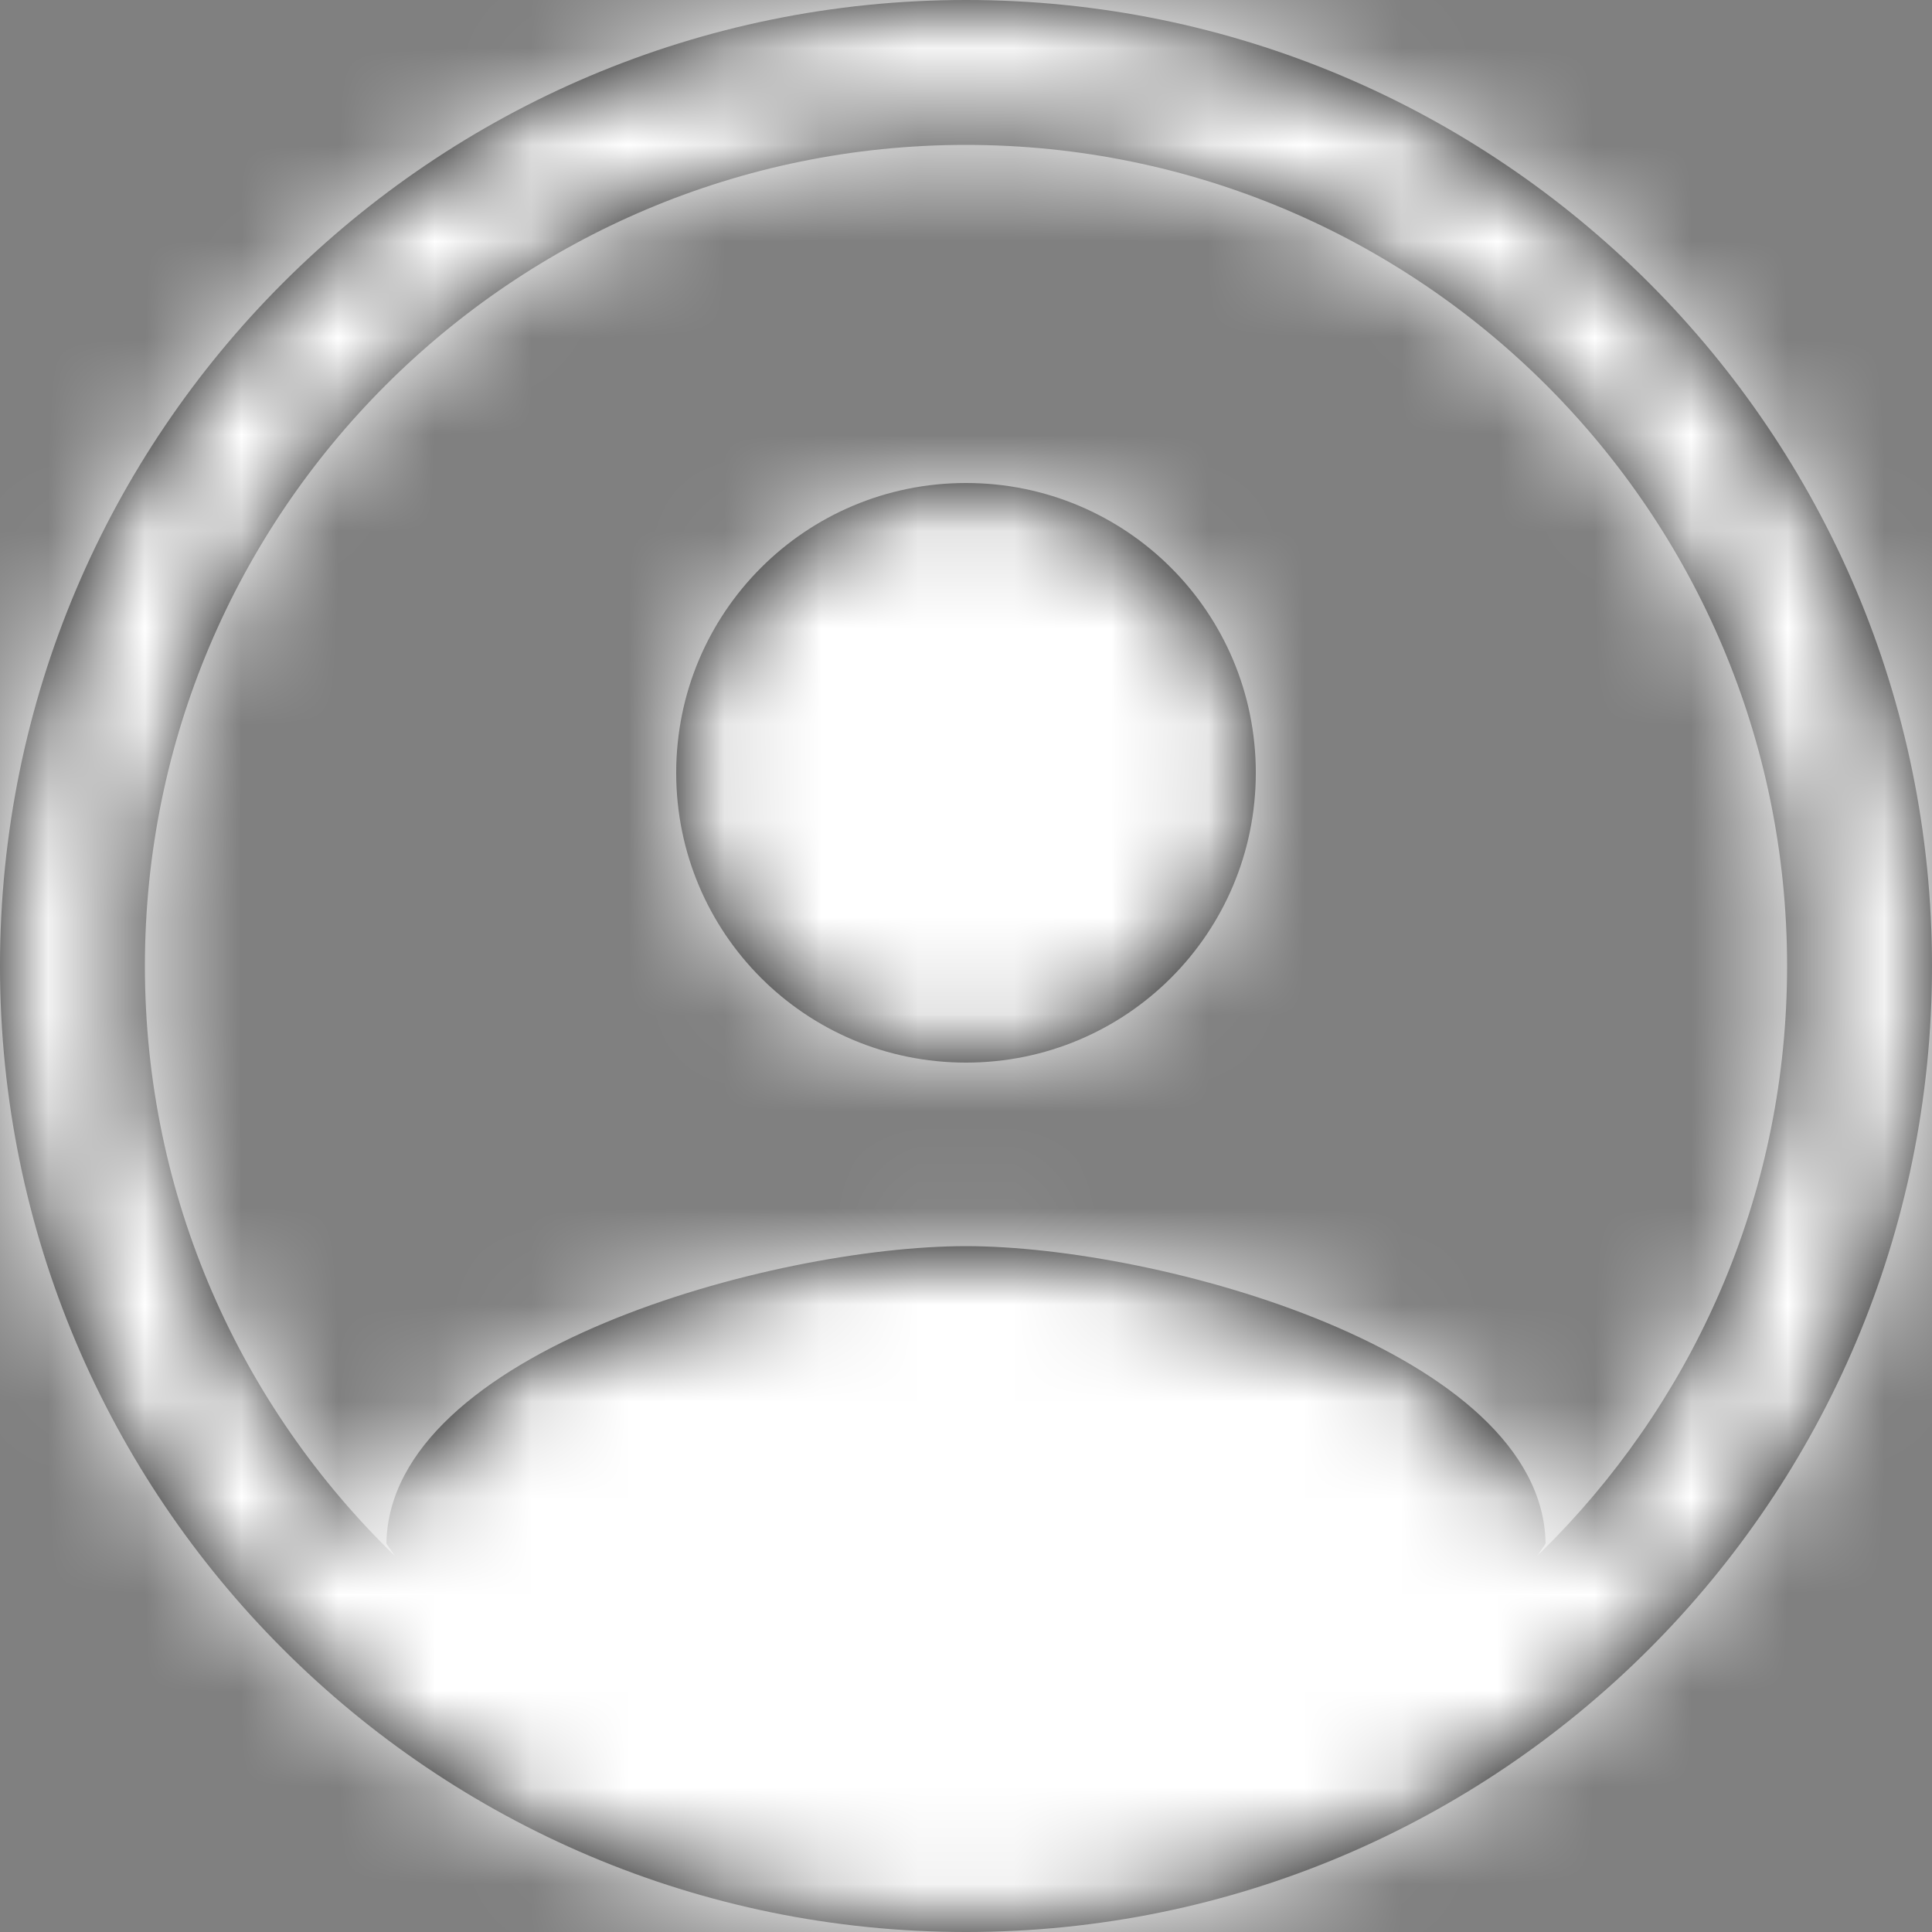
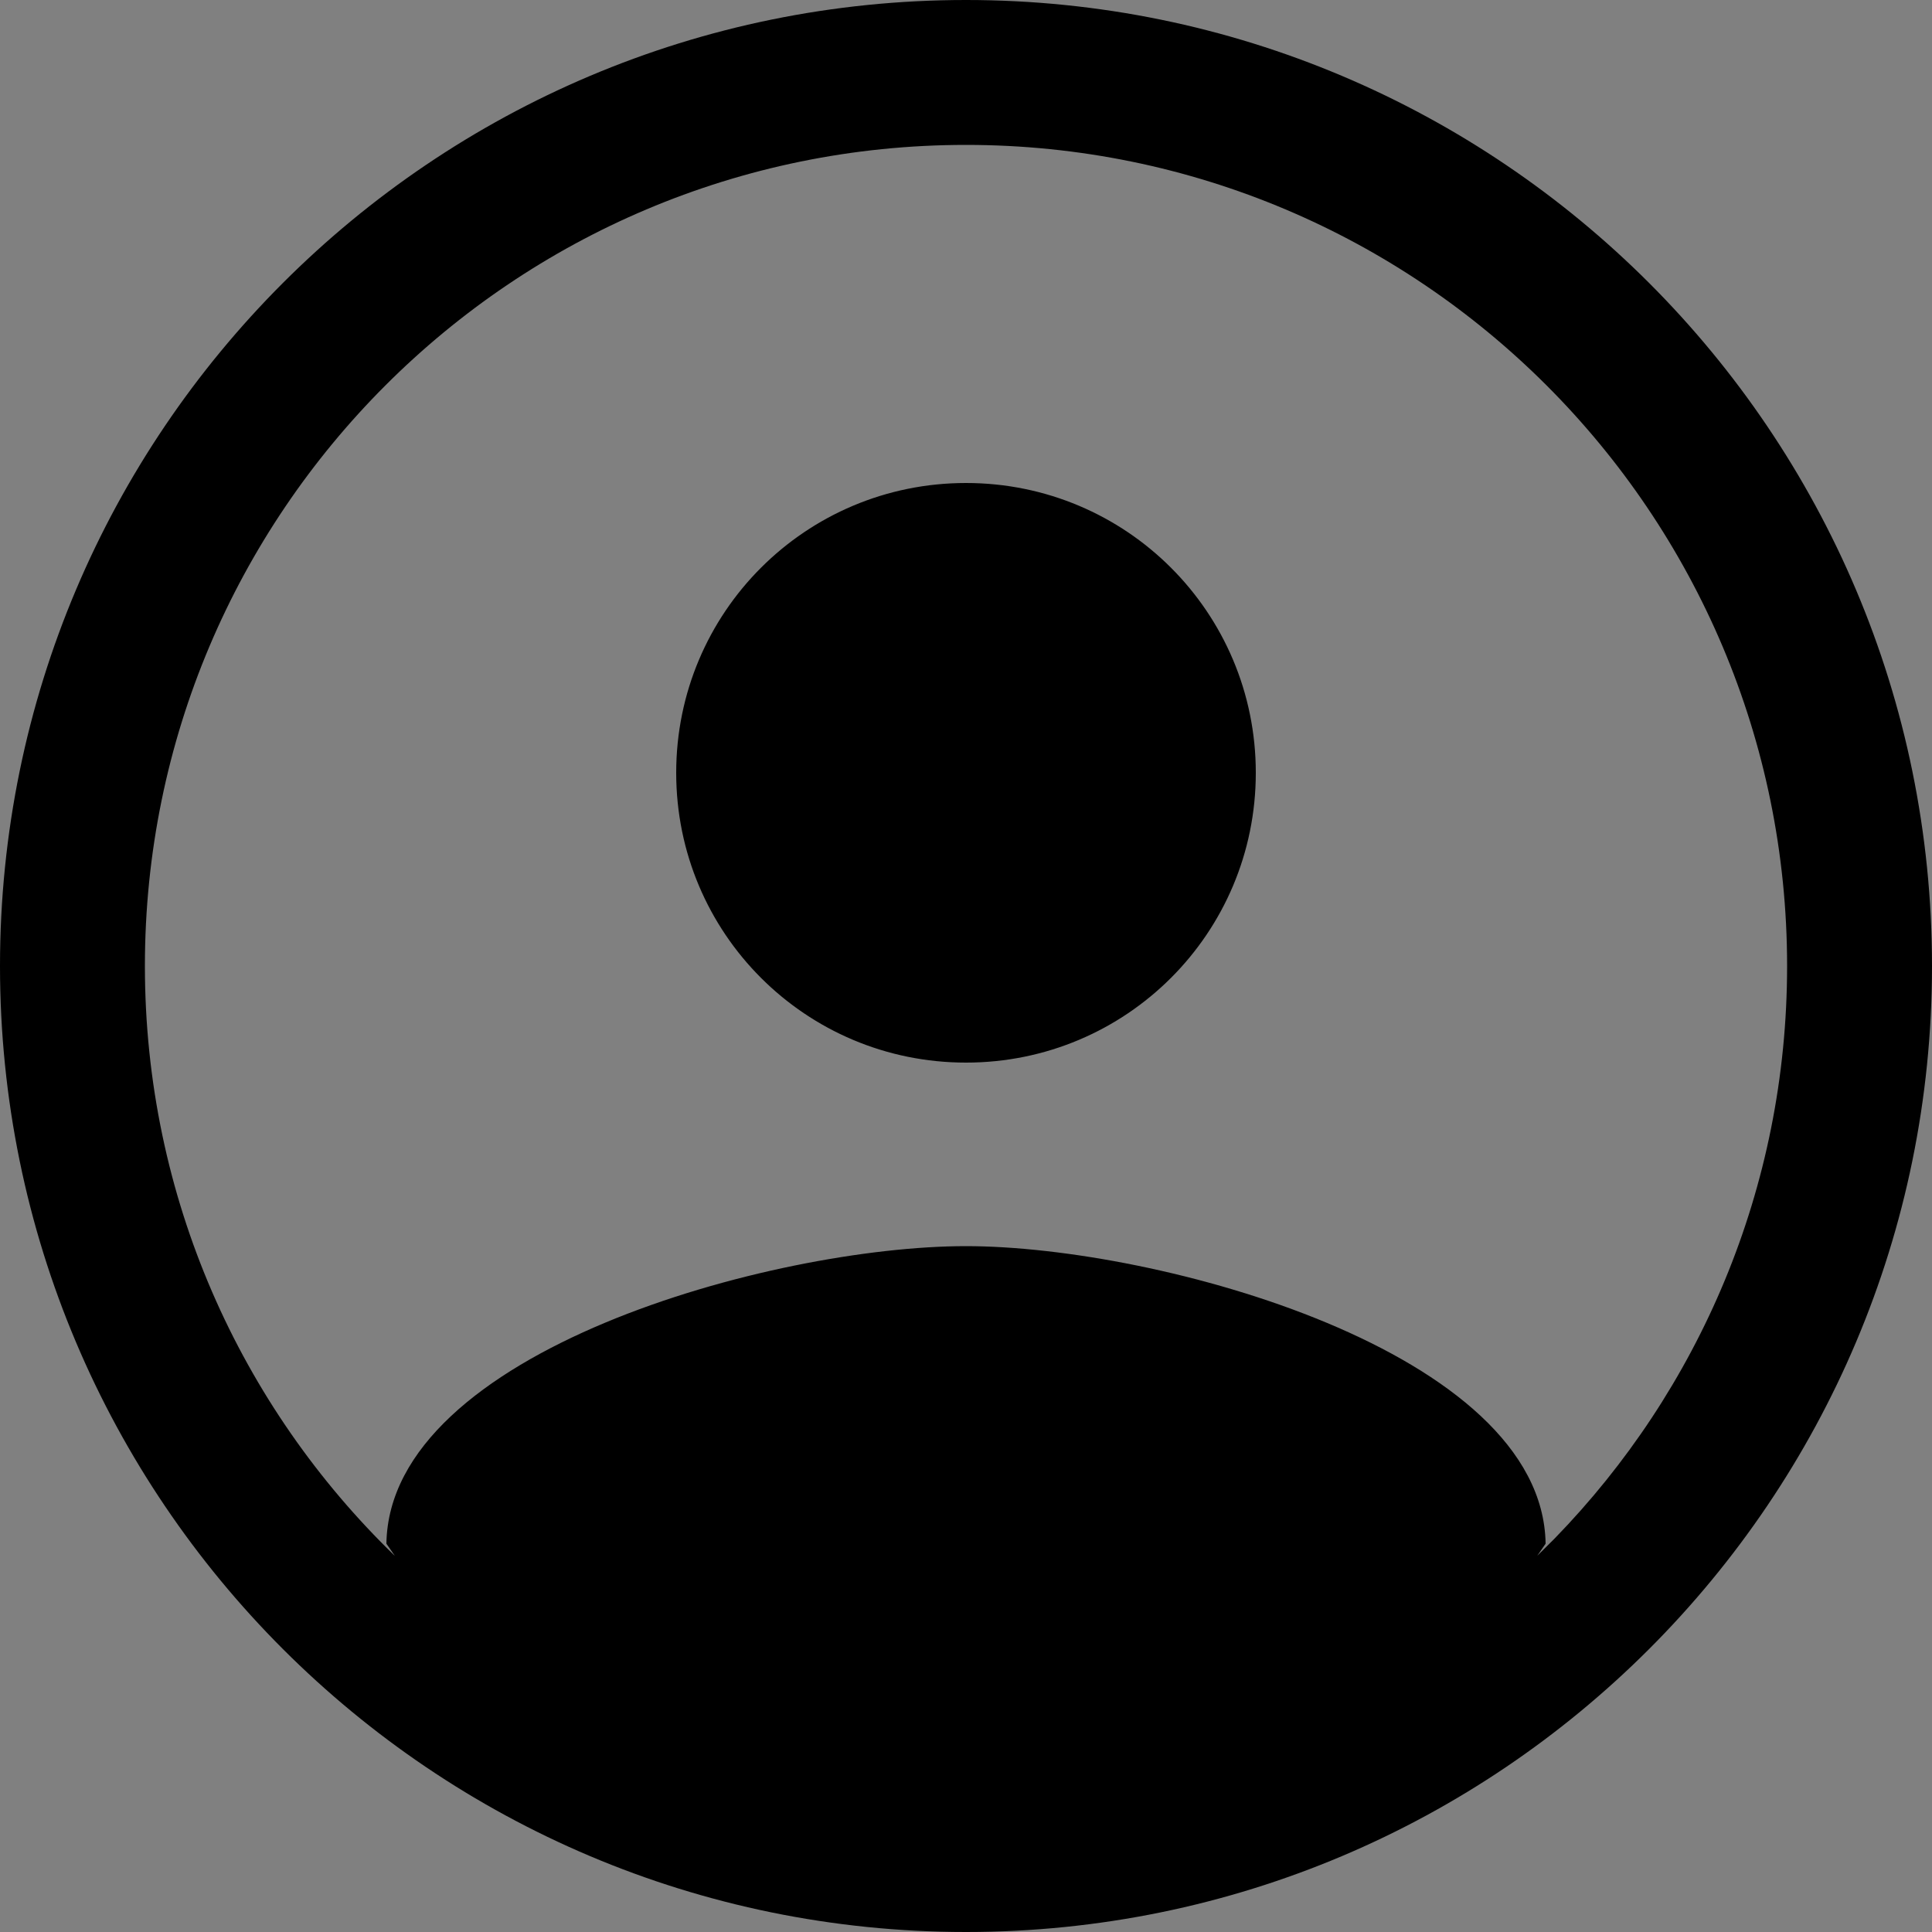
<svg xmlns="http://www.w3.org/2000/svg" xmlns:xlink="http://www.w3.org/1999/xlink" width="20px" height="20px" viewBox="0 0 20 20" version="1.1">
  <rect x="0" y="0" width="20" height="20" fill="#808080" stroke="none" />
  <title>437BDF47-6ABD-43CF-AE9E-2530432D2FA9@1x</title>
  <defs>
    <path d="M10,0 C15.523,0 20,4.477 20,10 C20,15.523 15.523,20 10,20 C4.477,20 0,15.523 0,10 C0,4.477 4.477,0 10,0 Z M18.5,10 C18.5,5.306 14.694,1.5 10,1.5 C5.306,1.5 1.5,5.306 1.5,10 C1.5,12.397 2.492,14.562 4.088,16.107 L4,15.98 L4,15.98 C4.03,13.99 8,12.9 10,12.9 C11.99,12.9 15.97,13.99 16,15.98 L15.914,16.105 L15.914,16.105 L16.094,15.926 C17.583,14.395 18.5,12.305 18.5,10 Z M10,5 C11.66,5 13,6.34 13,8 C13,9.66 11.66,11 10,11 C8.34,11 7,9.66 7,8 C7,6.34 8.34,5 10,5 Z" id="path-1" />
  </defs>
  <g id="Page-1" stroke="none" stroke-width="1" fill="none" fill-rule="evenodd">
    <g id="NH-Funded-Provider+DHE-Sample---Mobile-Menu-" transform="translate(-17, -492)">
      <g id="Menu-Copy" transform="translate(0, 112)">
        <g id="Profile" transform="translate(17, 380)">
          <mask id="mask-2" fill="white">
            <use xlink:href="#path-1" />
          </mask>
          <use id="Mask" fill="#000000" fill-rule="nonzero" xlink:href="#path-1" />
          <g id="Color" mask="url(#mask-2)" fill="#FFFFFF">
            <g transform="translate(-2, -2)" id="Swatch">
-               <polygon points="0 0 24 0 24 24 0 24" />
-             </g>
+               </g>
          </g>
        </g>
      </g>
    </g>
  </g>
</svg>